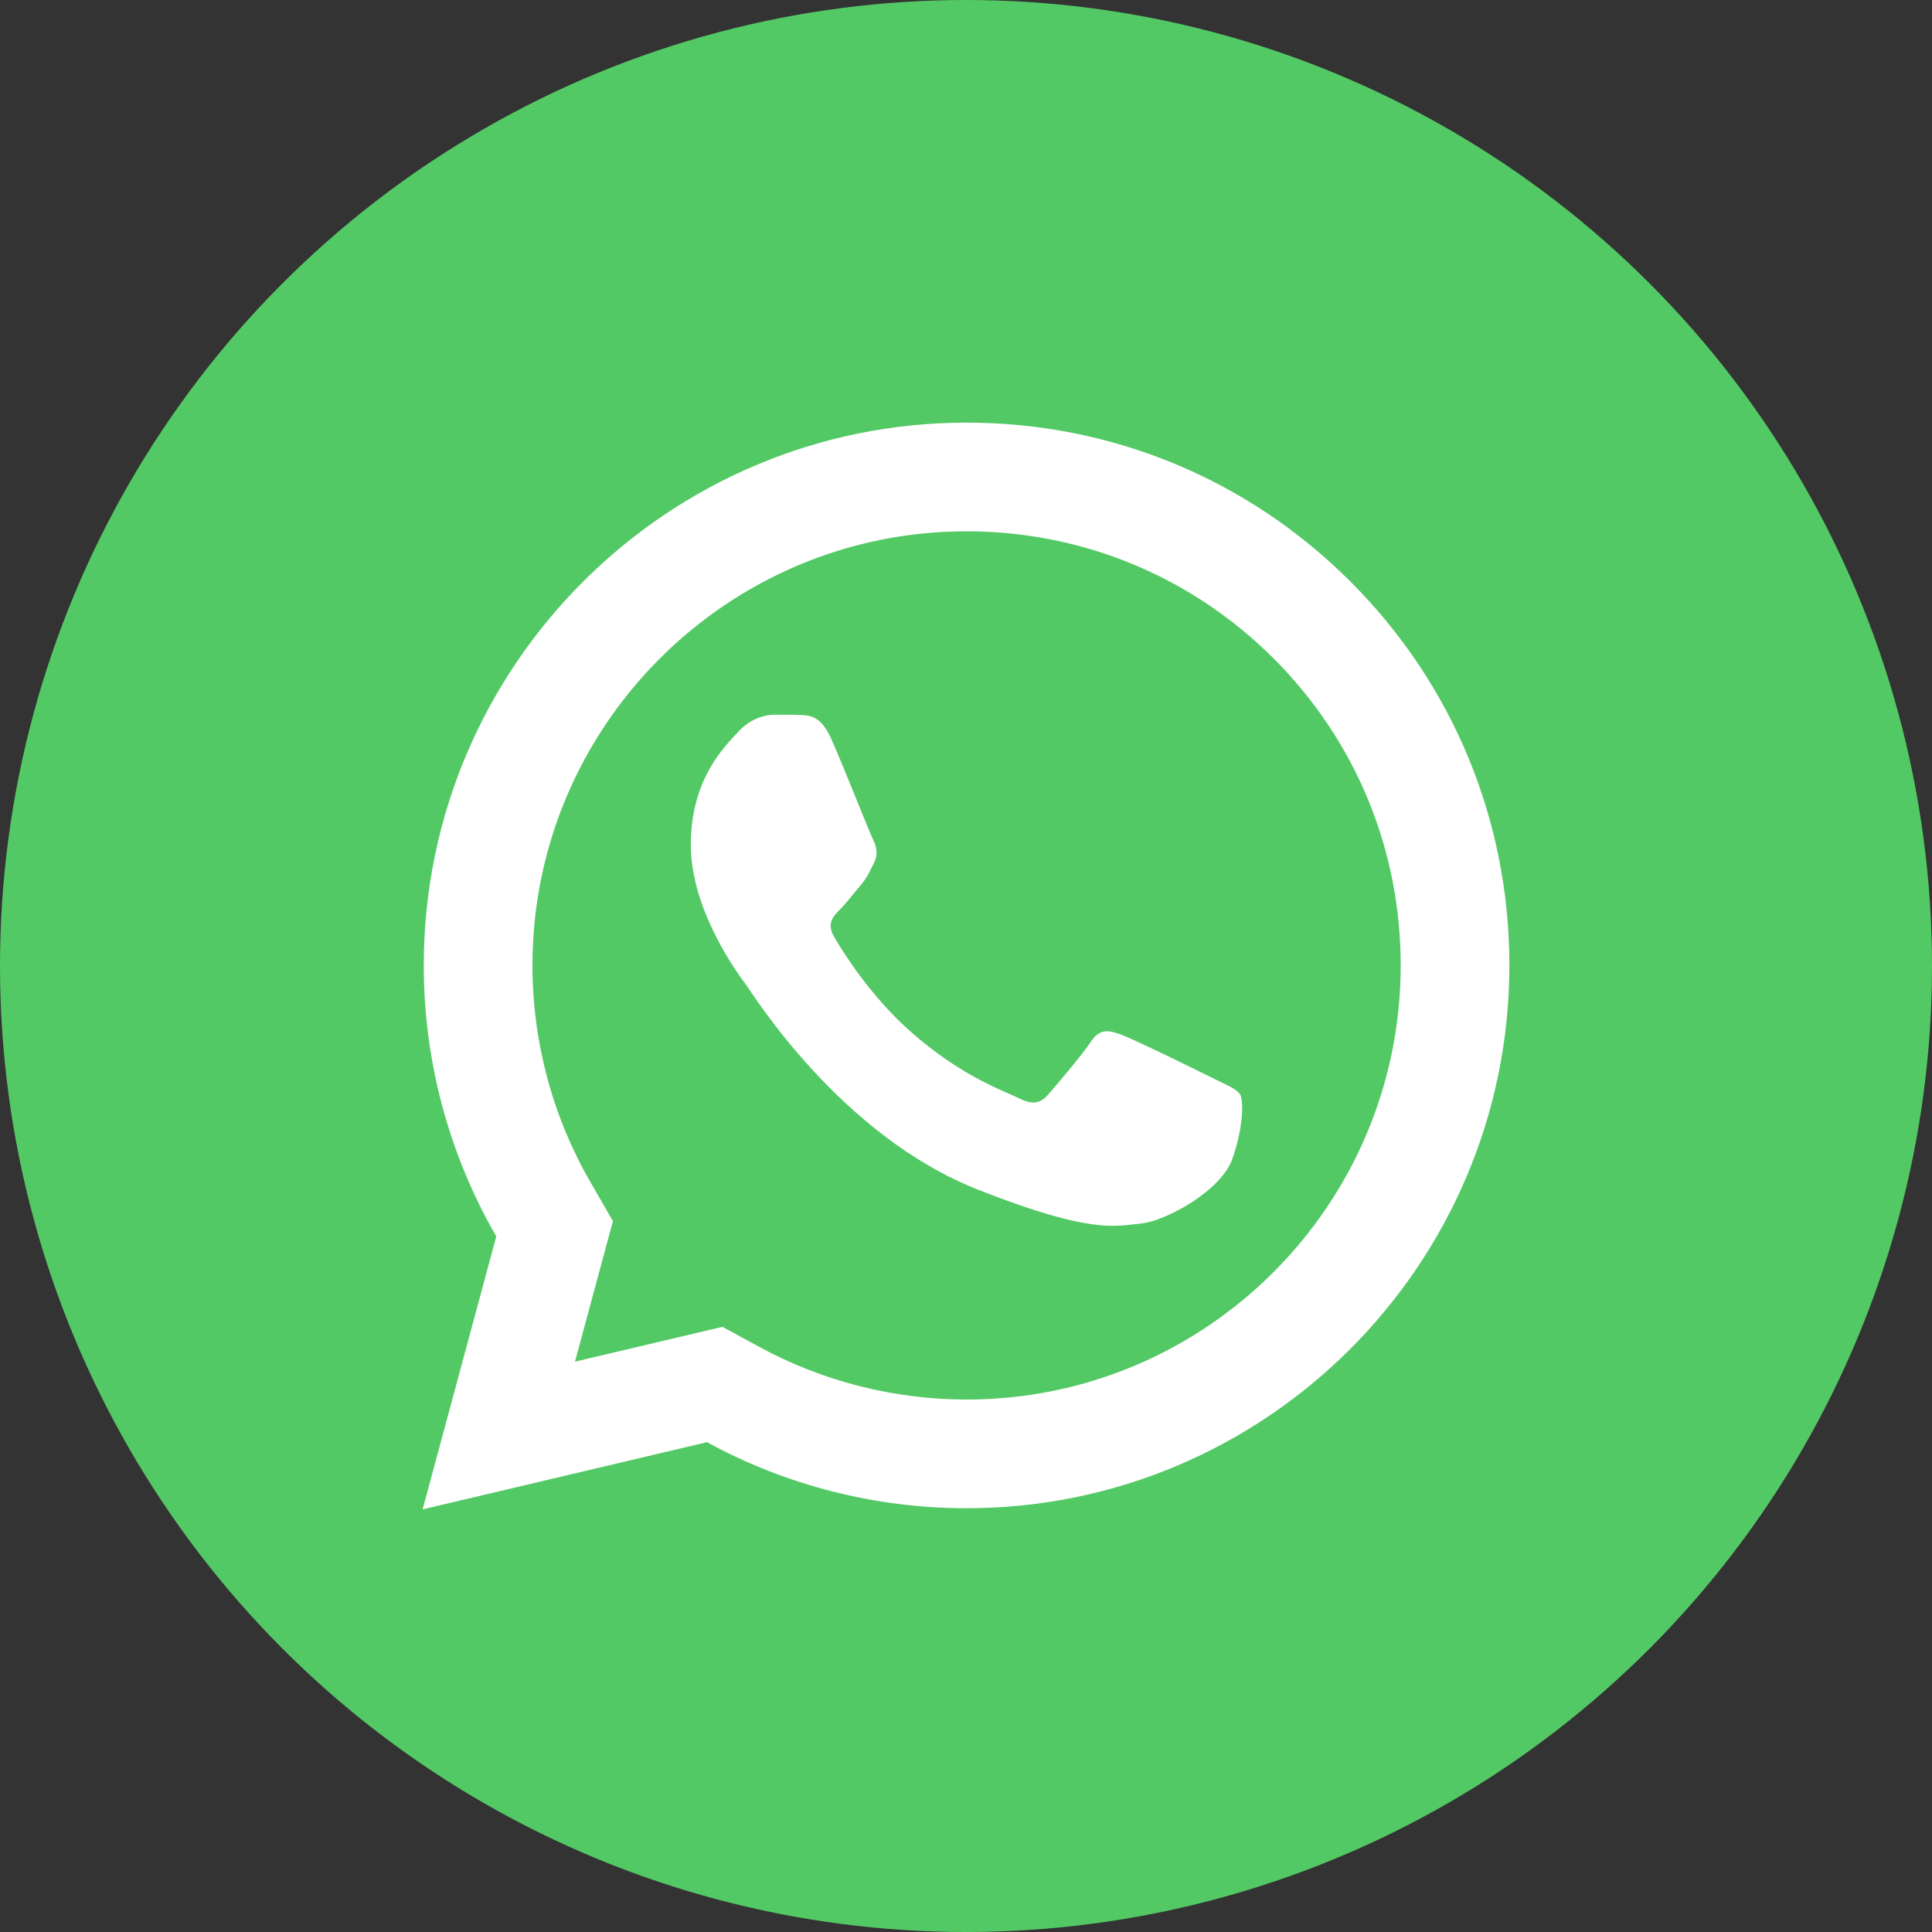
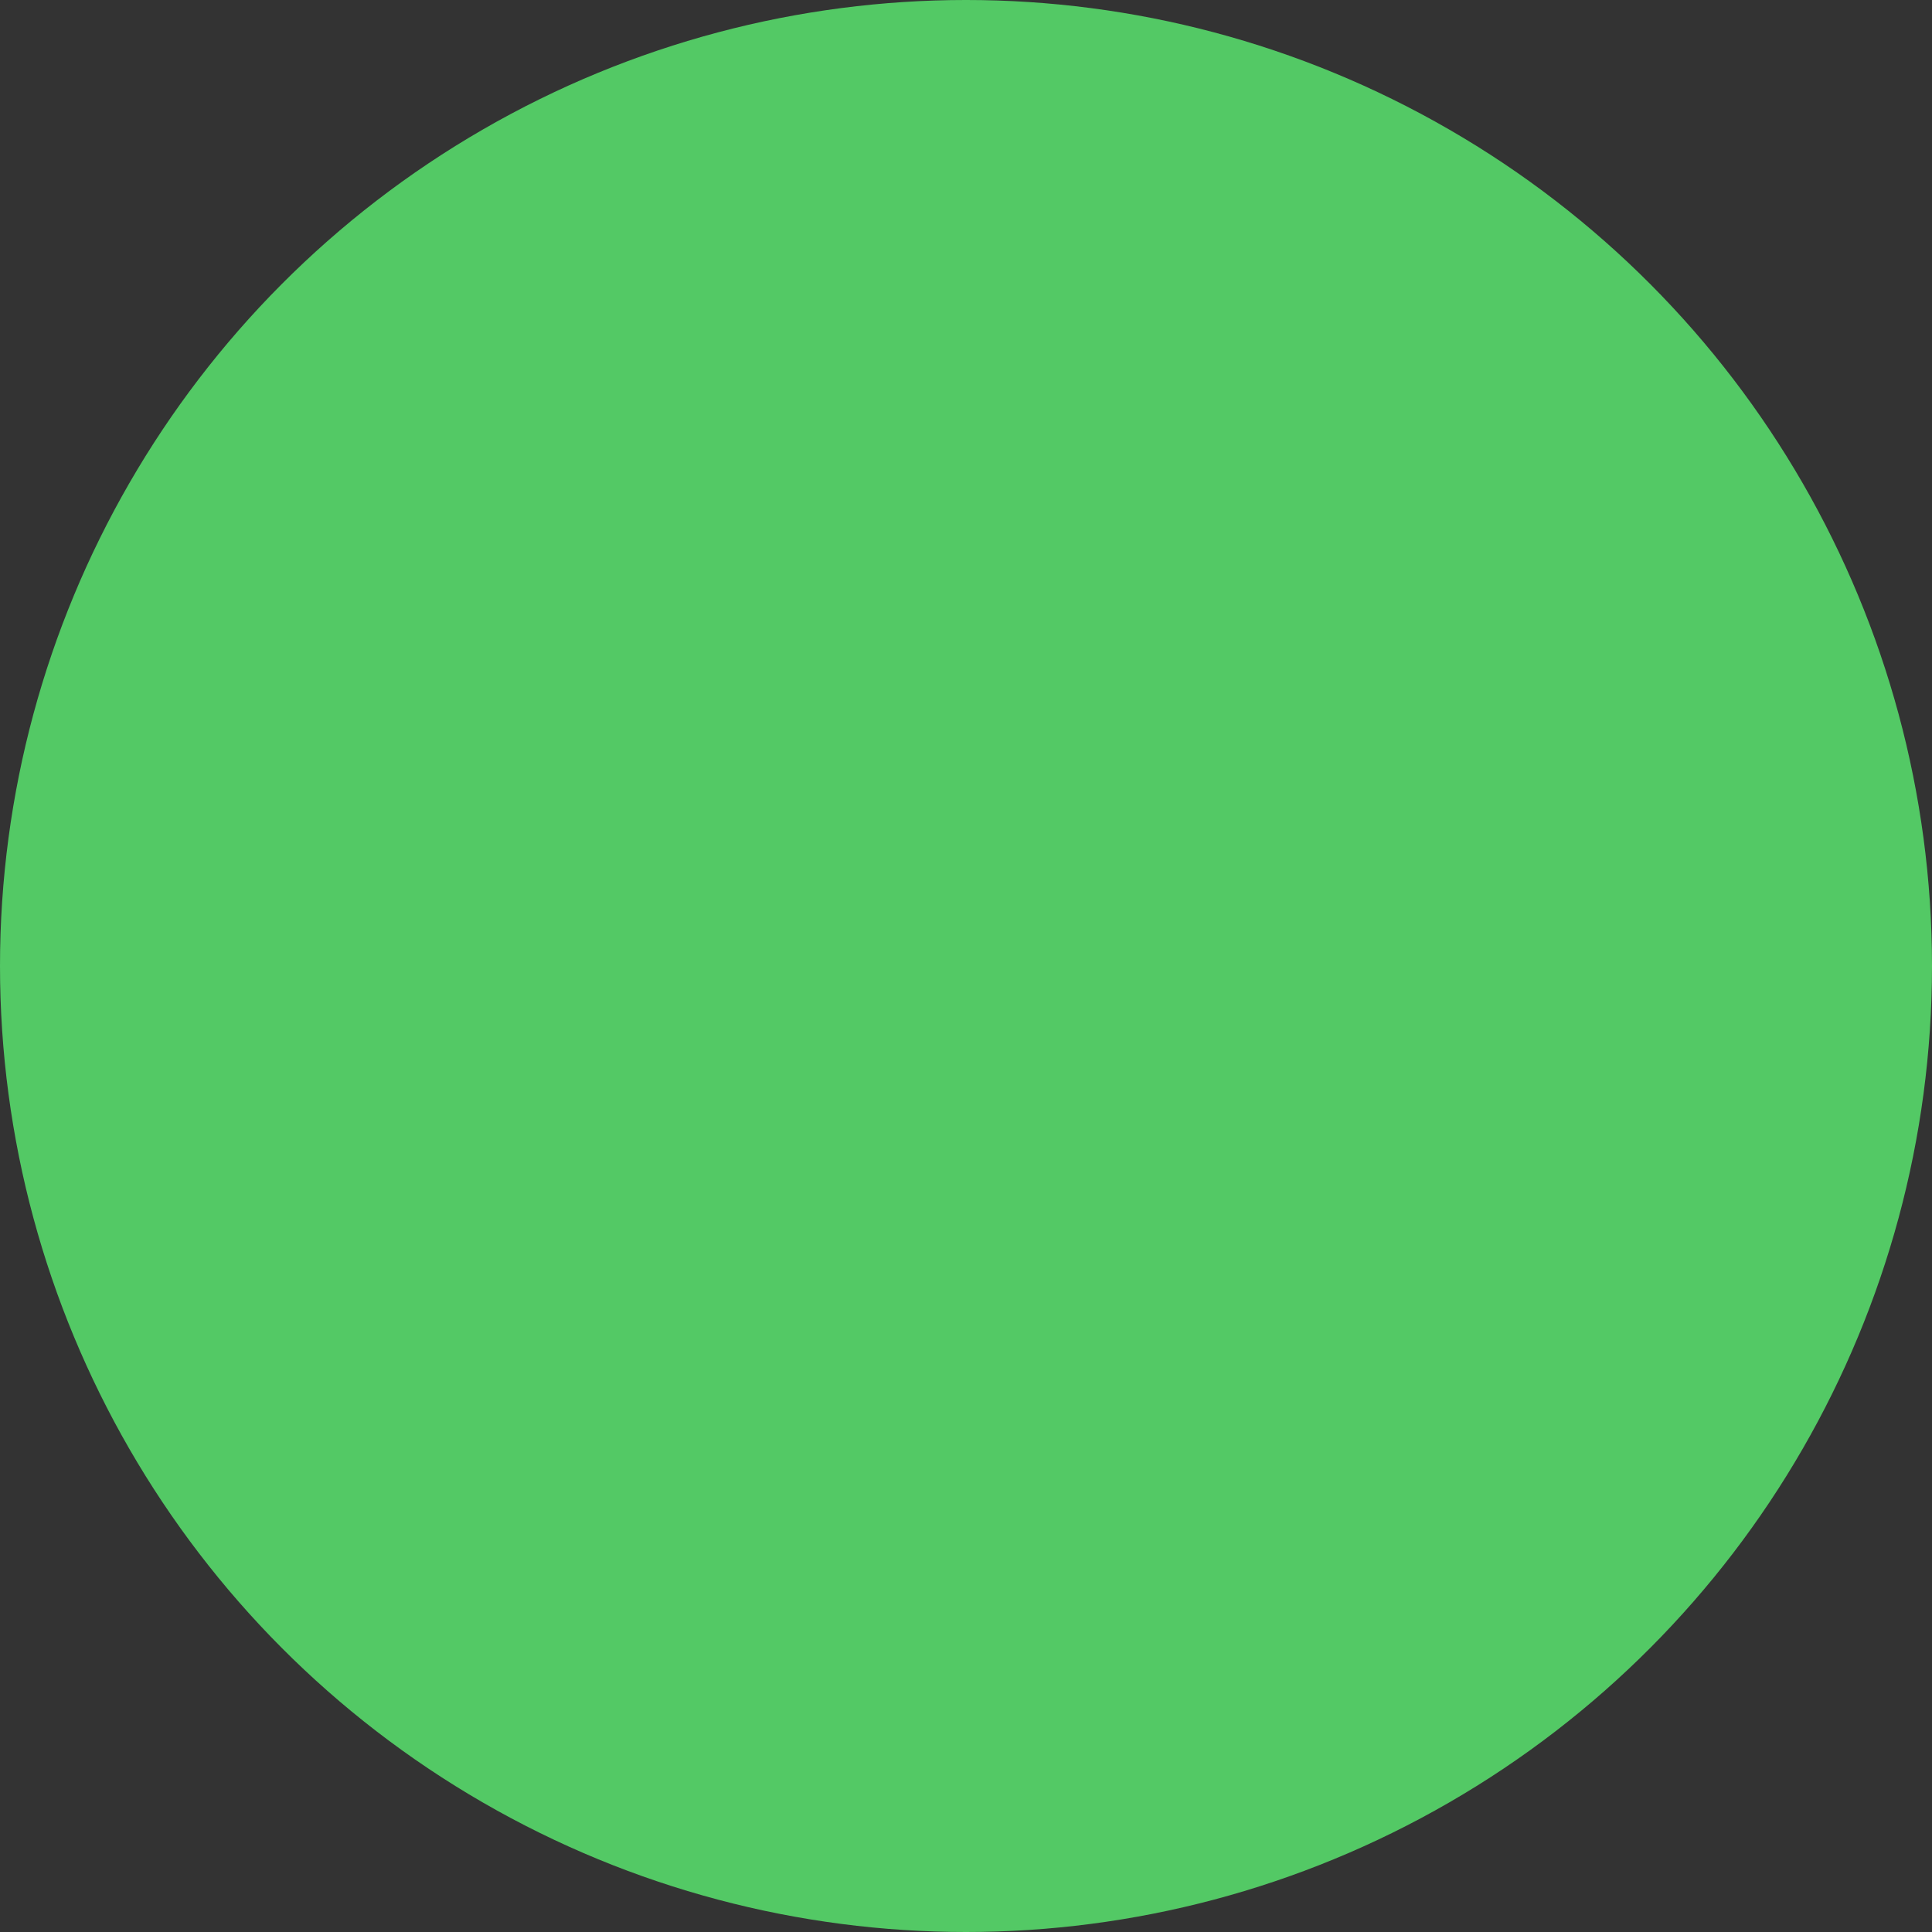
<svg xmlns="http://www.w3.org/2000/svg" width="32" height="32" viewBox="0 0 32 32" fill="none">
  <rect x="0" y="0" width="32" height="32" fill="#333333" stroke="none" />
  <circle cx="16" cy="16" r="16" fill="#53C965" />
-   <path d="M16.011 7C11.055 7 7.021 11.03 7.019 15.986C7.018 17.57 7.433 19.116 8.22 20.479L7 25L11.71 23.887C13.023 24.604 14.501 24.98 16.006 24.981H16.009C20.965 24.981 24.997 20.949 25 15.995C25.002 13.593 24.067 11.334 22.37 9.635C20.672 7.937 18.416 7.001 16.011 7ZM16.009 8.8C17.932 8.801 19.739 9.55 21.097 10.908C22.455 12.267 23.201 14.072 23.2 15.993C23.198 19.957 19.974 23.181 16.008 23.181C14.808 23.18 13.62 22.878 12.573 22.307L11.966 21.977L11.296 22.135L9.524 22.553L9.957 20.947L10.152 20.226L9.779 19.579C9.151 18.492 8.818 17.249 8.819 15.986C8.821 12.024 12.046 8.8 16.009 8.8ZM12.829 11.838C12.679 11.838 12.436 11.894 12.23 12.119C12.024 12.343 11.442 12.886 11.442 13.991C11.442 15.096 12.248 16.164 12.36 16.315C12.472 16.464 13.914 18.804 16.198 19.704C18.095 20.452 18.48 20.304 18.893 20.266C19.305 20.229 20.223 19.724 20.41 19.199C20.597 18.674 20.597 18.223 20.542 18.131C20.486 18.037 20.336 17.981 20.111 17.869C19.887 17.756 18.782 17.214 18.576 17.139C18.37 17.064 18.219 17.027 18.07 17.252C17.921 17.477 17.491 17.981 17.36 18.131C17.228 18.281 17.098 18.301 16.873 18.189C16.648 18.075 15.924 17.837 15.066 17.072C14.398 16.477 13.947 15.743 13.816 15.518C13.685 15.294 13.803 15.171 13.916 15.06C14.017 14.959 14.139 14.797 14.252 14.666C14.363 14.534 14.402 14.441 14.477 14.291C14.551 14.142 14.513 14.01 14.457 13.898C14.401 13.785 13.964 12.676 13.765 12.231C13.596 11.858 13.418 11.849 13.258 11.843C13.128 11.837 12.979 11.838 12.829 11.838Z" fill="white" />
</svg>